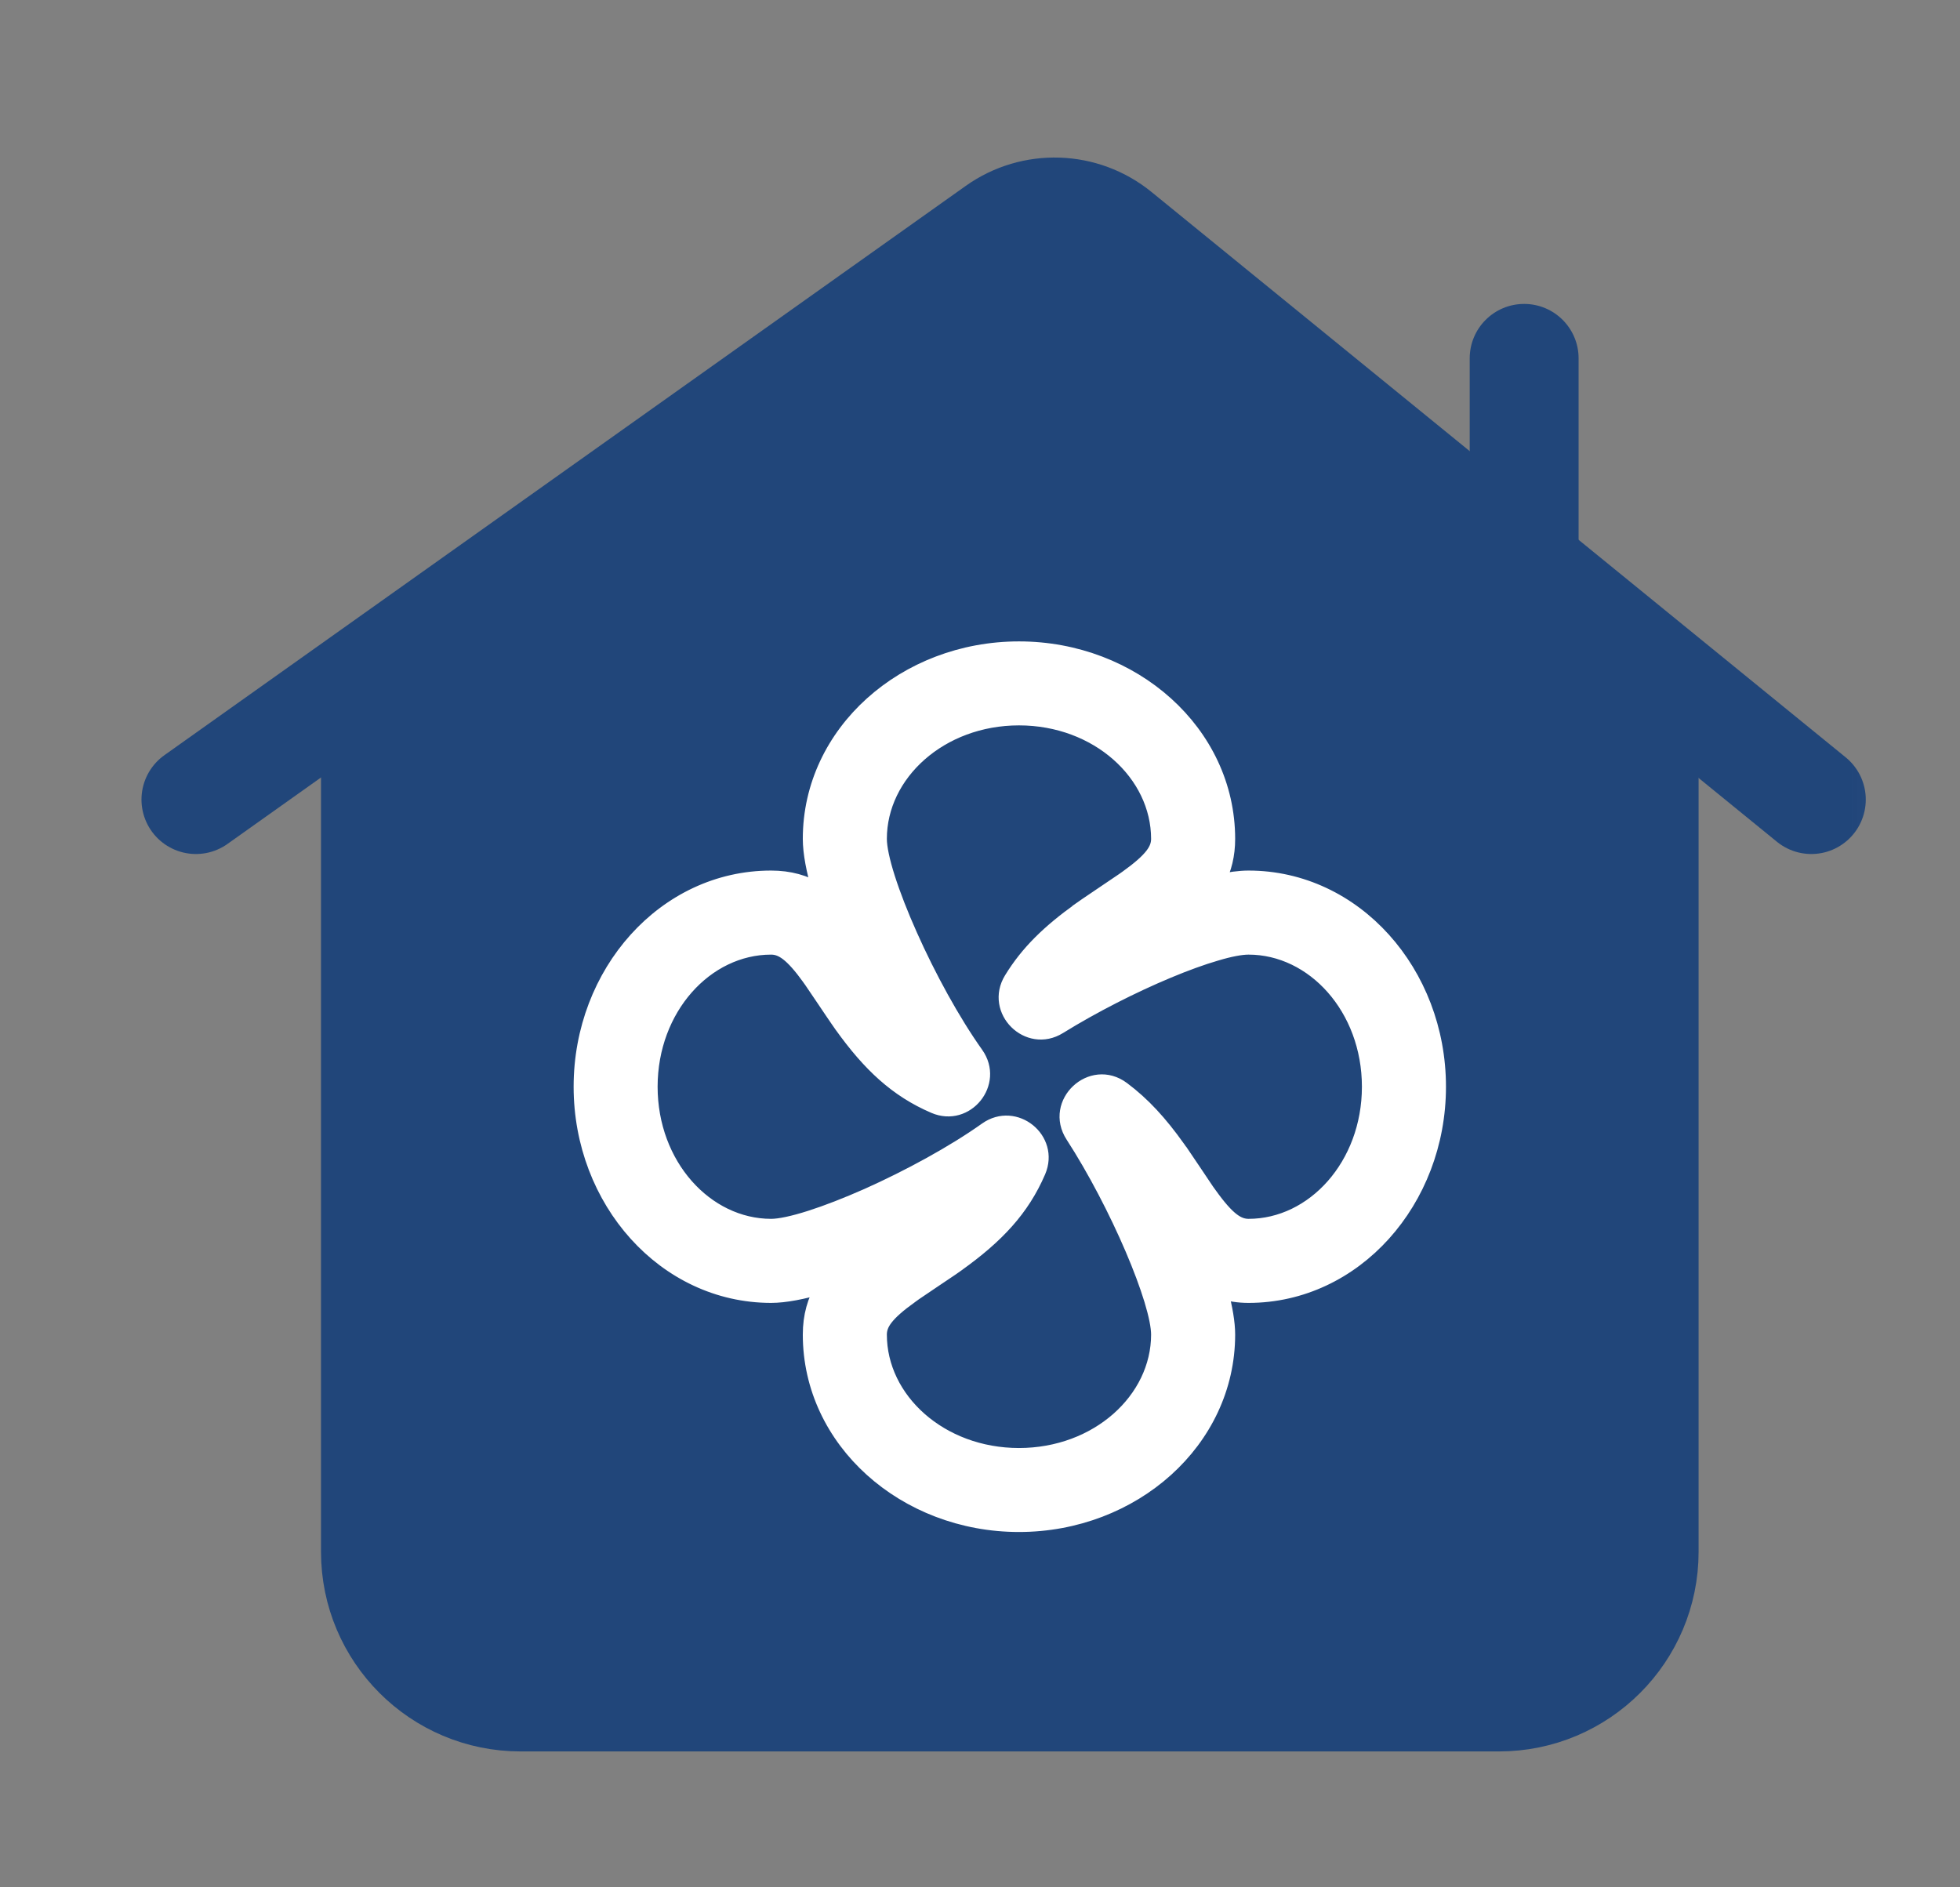
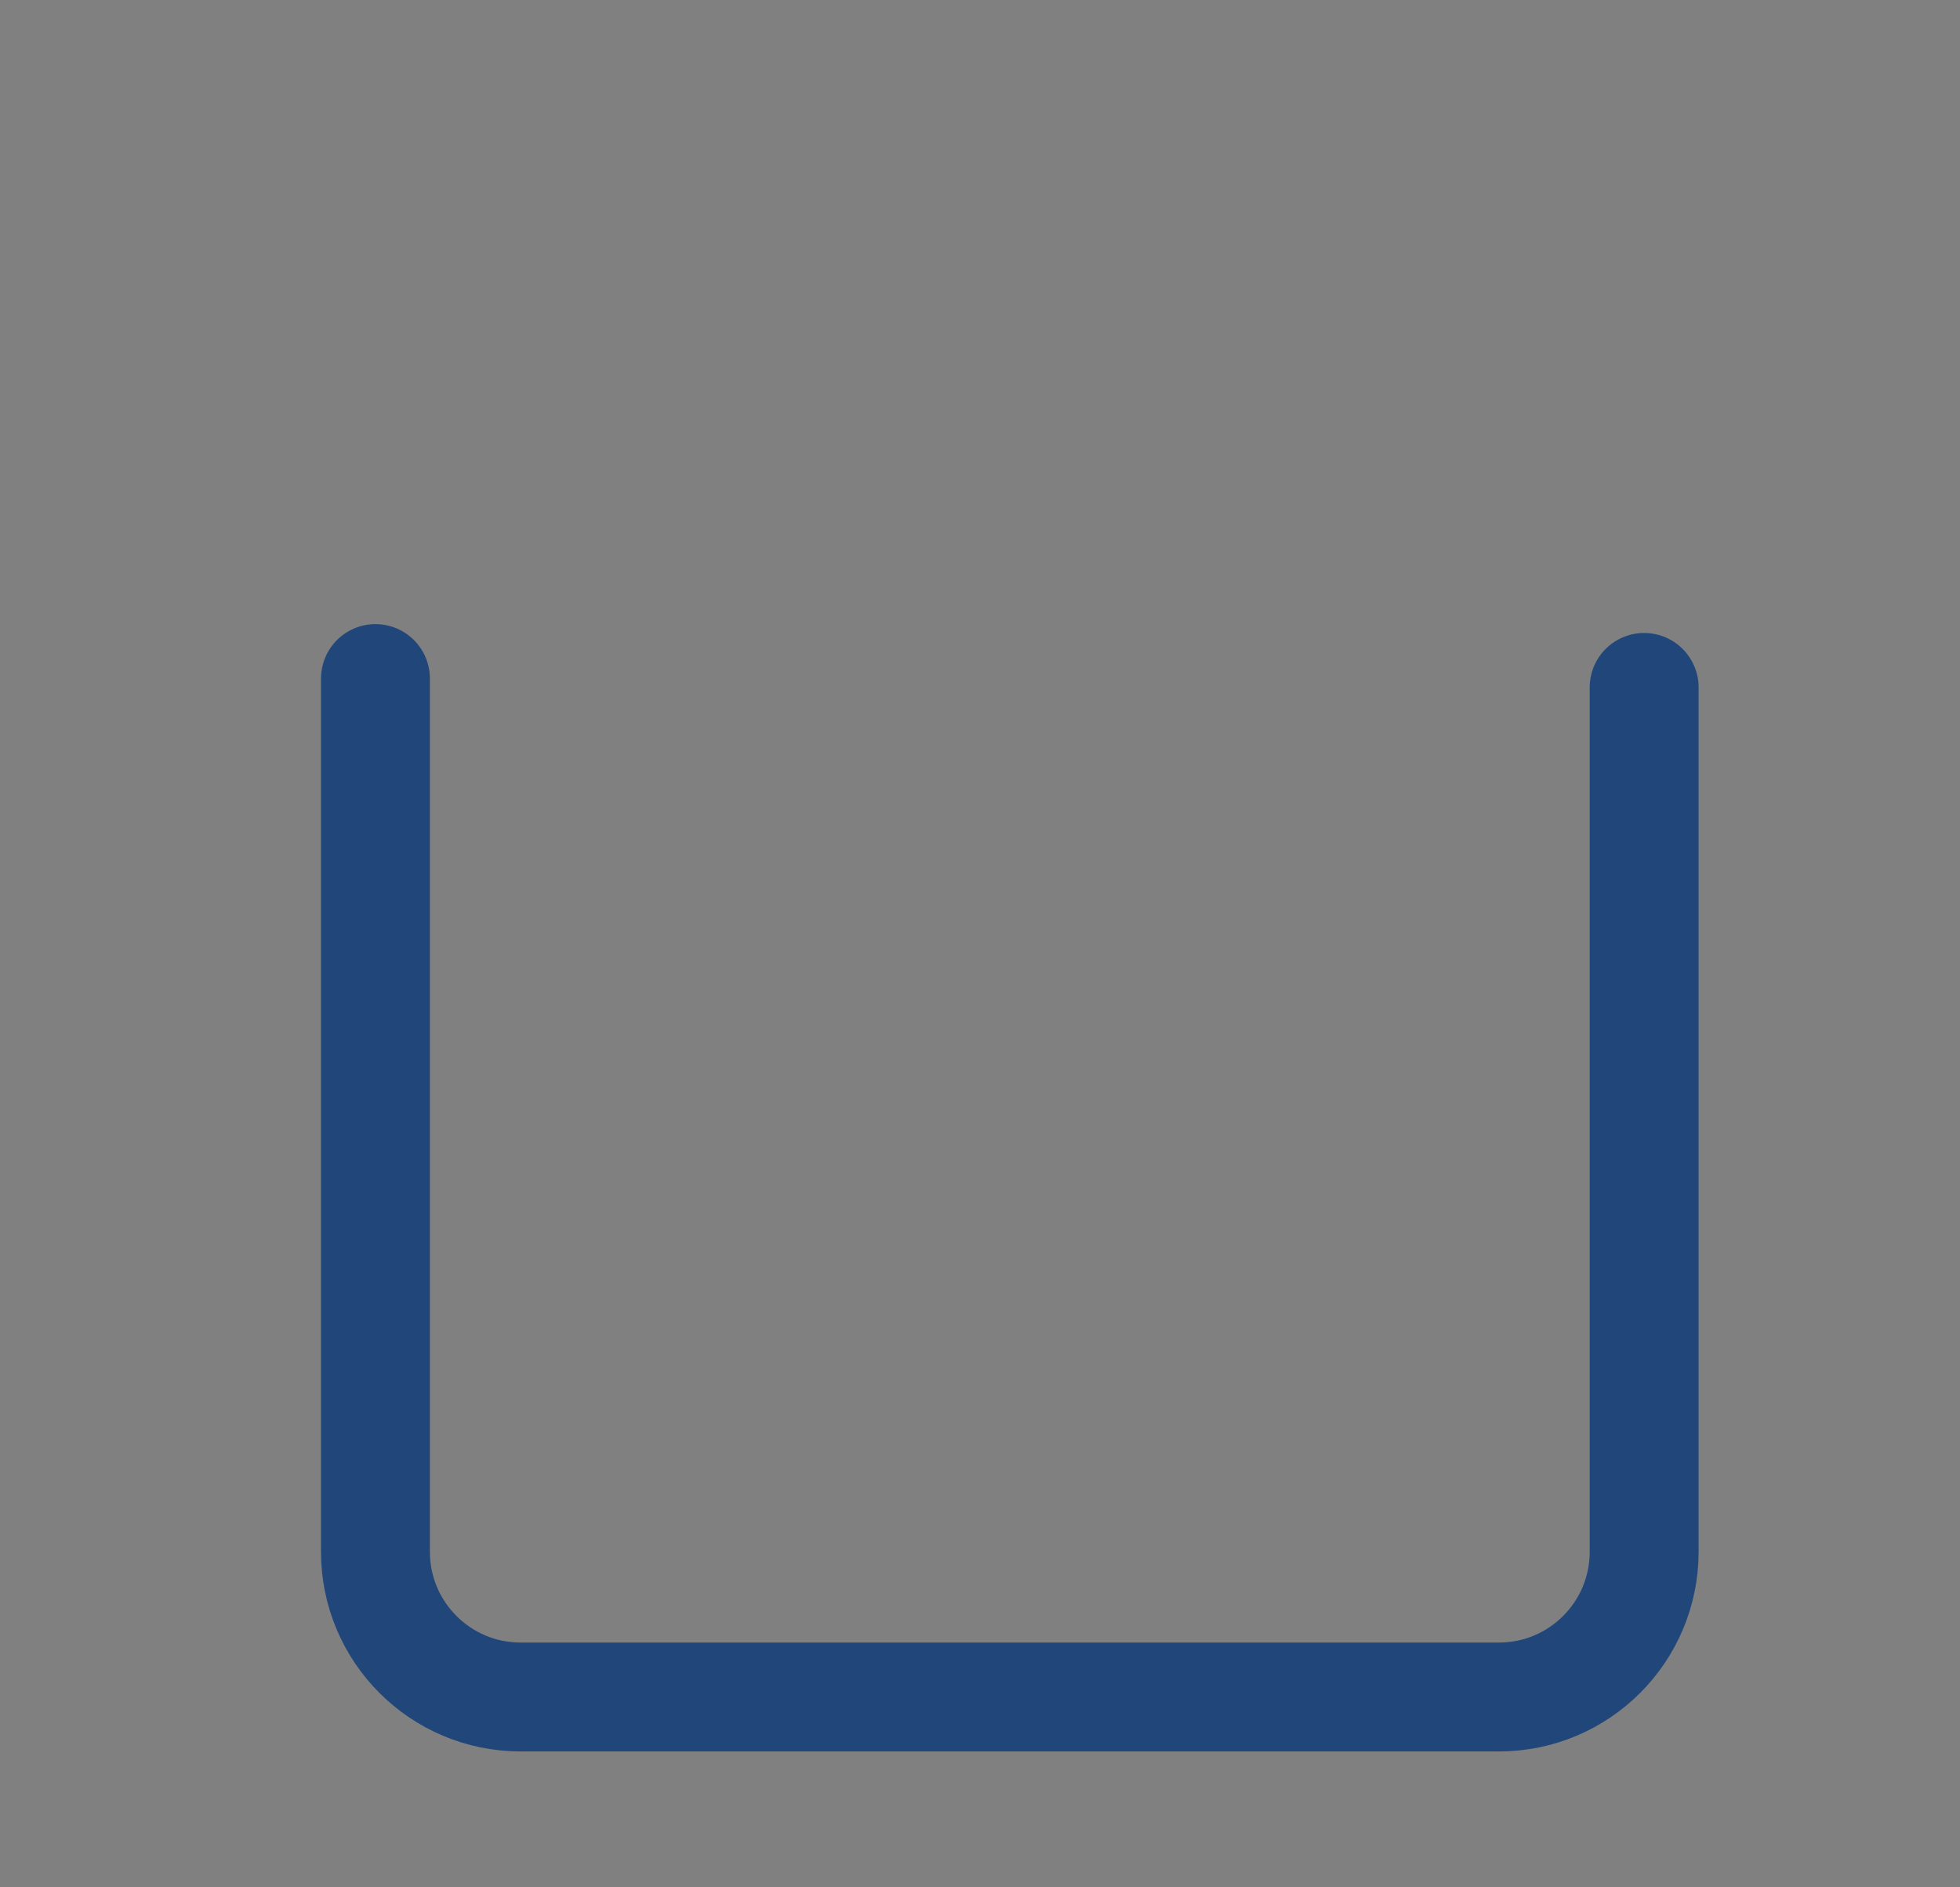
<svg xmlns="http://www.w3.org/2000/svg" width="27" height="26" viewBox="0 0 27 26" fill="none">
  <rect x="0" y="0" width="27" height="26" fill="#808080" stroke="none" />
  <mask id="mask0_11249_3667" style="mask-type:alpha" maskUnits="userSpaceOnUse" x="0" y="-1" width="27" height="27">
    <rect x="0.892" y="-0" width="26" height="26" fill="#D9D9D9" />
  </mask>
  <g mask="url(#mask0_11249_3667)">
    <path d="M5.172 9.348V21.378C5.172 22.482 6.067 23.378 7.172 23.378H20.649C21.754 23.378 22.649 22.482 22.649 21.378V9.47" stroke="#21467A" stroke-width="1.5" stroke-linecap="round" />
-     <path d="M4.892 10L14.392 3L22.392 9V21C22.058 21.667 21.292 23 20.892 23C20.392 23 7.392 23.5 7.392 23C7.392 22.6 6.058 22.5 5.392 22.5L4.892 10Z" fill="#21467A" />
-     <path d="M24.952 11.015L15.39 3.227C14.914 2.839 14.237 2.817 13.737 3.173L2.699 11.015" stroke="#21467A" stroke-width="1.5" stroke-linecap="round" />
-     <path d="M21.746 4.937C21.746 4.522 21.41 4.187 20.996 4.187C20.582 4.187 20.246 4.522 20.246 4.937L21.746 4.937ZM20.246 7.143L20.246 7.893L21.746 7.893L21.746 7.143L20.246 7.143ZM20.996 4.937L20.246 4.937L20.246 7.143L20.996 7.143L21.746 7.143L21.746 4.937L20.996 4.937Z" fill="#21467A" />
-     <path d="M14.037 8.936C15.607 8.936 16.914 10.089 16.915 11.556C16.915 11.777 16.868 11.969 16.776 12.146C16.933 12.113 17.076 12.093 17.199 12.093C18.665 12.093 19.819 13.4 19.819 14.971C19.819 16.541 18.665 17.849 17.199 17.849C17.063 17.849 16.938 17.829 16.82 17.794C16.879 18.019 16.915 18.222 16.915 18.386C16.914 19.852 15.607 21.005 14.037 21.005C12.466 21.005 11.159 19.852 11.159 18.386C11.159 18.131 11.22 17.916 11.34 17.719C11.063 17.8 10.815 17.849 10.622 17.849C9.155 17.848 8.002 16.541 8.002 14.971C8.002 13.4 9.155 12.093 10.622 12.093C10.875 12.093 11.09 12.153 11.288 12.272C11.207 11.996 11.159 11.749 11.159 11.556C11.159 10.089 12.466 8.936 14.037 8.936ZM14.037 9.893C12.955 9.893 12.117 10.66 12.117 11.556C12.117 11.674 12.156 11.861 12.231 12.096C12.305 12.328 12.411 12.6 12.538 12.884C12.791 13.453 13.126 14.067 13.449 14.521C13.728 14.916 13.313 15.43 12.869 15.239C12.349 15.016 11.979 14.666 11.595 14.131L11.594 14.13L11.535 14.045C11.501 13.997 11.428 13.887 11.357 13.782C11.285 13.676 11.216 13.573 11.192 13.538V13.537L11.154 13.484V13.483C10.903 13.133 10.765 13.051 10.622 13.051C9.726 13.051 8.959 13.889 8.959 14.971C8.959 16.053 9.726 16.89 10.622 16.891C10.74 16.891 10.927 16.851 11.162 16.776C11.394 16.702 11.665 16.596 11.95 16.47C12.518 16.216 13.133 15.882 13.587 15.559C13.982 15.28 14.496 15.694 14.305 16.139C14.082 16.658 13.732 17.028 13.197 17.412L13.196 17.413L13.111 17.473C13.063 17.506 12.953 17.58 12.848 17.65C12.742 17.722 12.639 17.791 12.604 17.815L12.55 17.854C12.2 18.104 12.117 18.242 12.117 18.386C12.117 19.282 12.955 20.048 14.037 20.048C15.119 20.048 15.956 19.282 15.957 18.386C15.957 18.279 15.924 18.114 15.861 17.906C15.798 17.7 15.708 17.459 15.598 17.202C15.378 16.688 15.082 16.116 14.777 15.645C14.486 15.196 15.037 14.68 15.465 15C15.75 15.213 15.98 15.467 16.225 15.809V15.81L16.286 15.896H16.287C16.32 15.944 16.394 16.054 16.464 16.159C16.535 16.265 16.602 16.366 16.627 16.402L16.666 16.456C16.917 16.807 17.055 16.89 17.199 16.891C18.095 16.891 18.861 16.053 18.861 14.971C18.861 13.889 18.095 13.051 17.199 13.051C17.098 13.051 16.945 13.079 16.752 13.137C16.559 13.193 16.334 13.275 16.092 13.376C15.608 13.578 15.063 13.854 14.591 14.146C14.163 14.412 13.667 13.919 13.93 13.489C14.157 13.117 14.453 12.834 14.872 12.533V12.532L14.962 12.469L15.225 12.291C15.332 12.219 15.434 12.15 15.469 12.126L15.523 12.088C15.873 11.837 15.957 11.699 15.957 11.556C15.956 10.66 15.119 9.893 14.037 9.893Z" fill="white" stroke="white" stroke-width="0.2" />
  </g>
</svg>